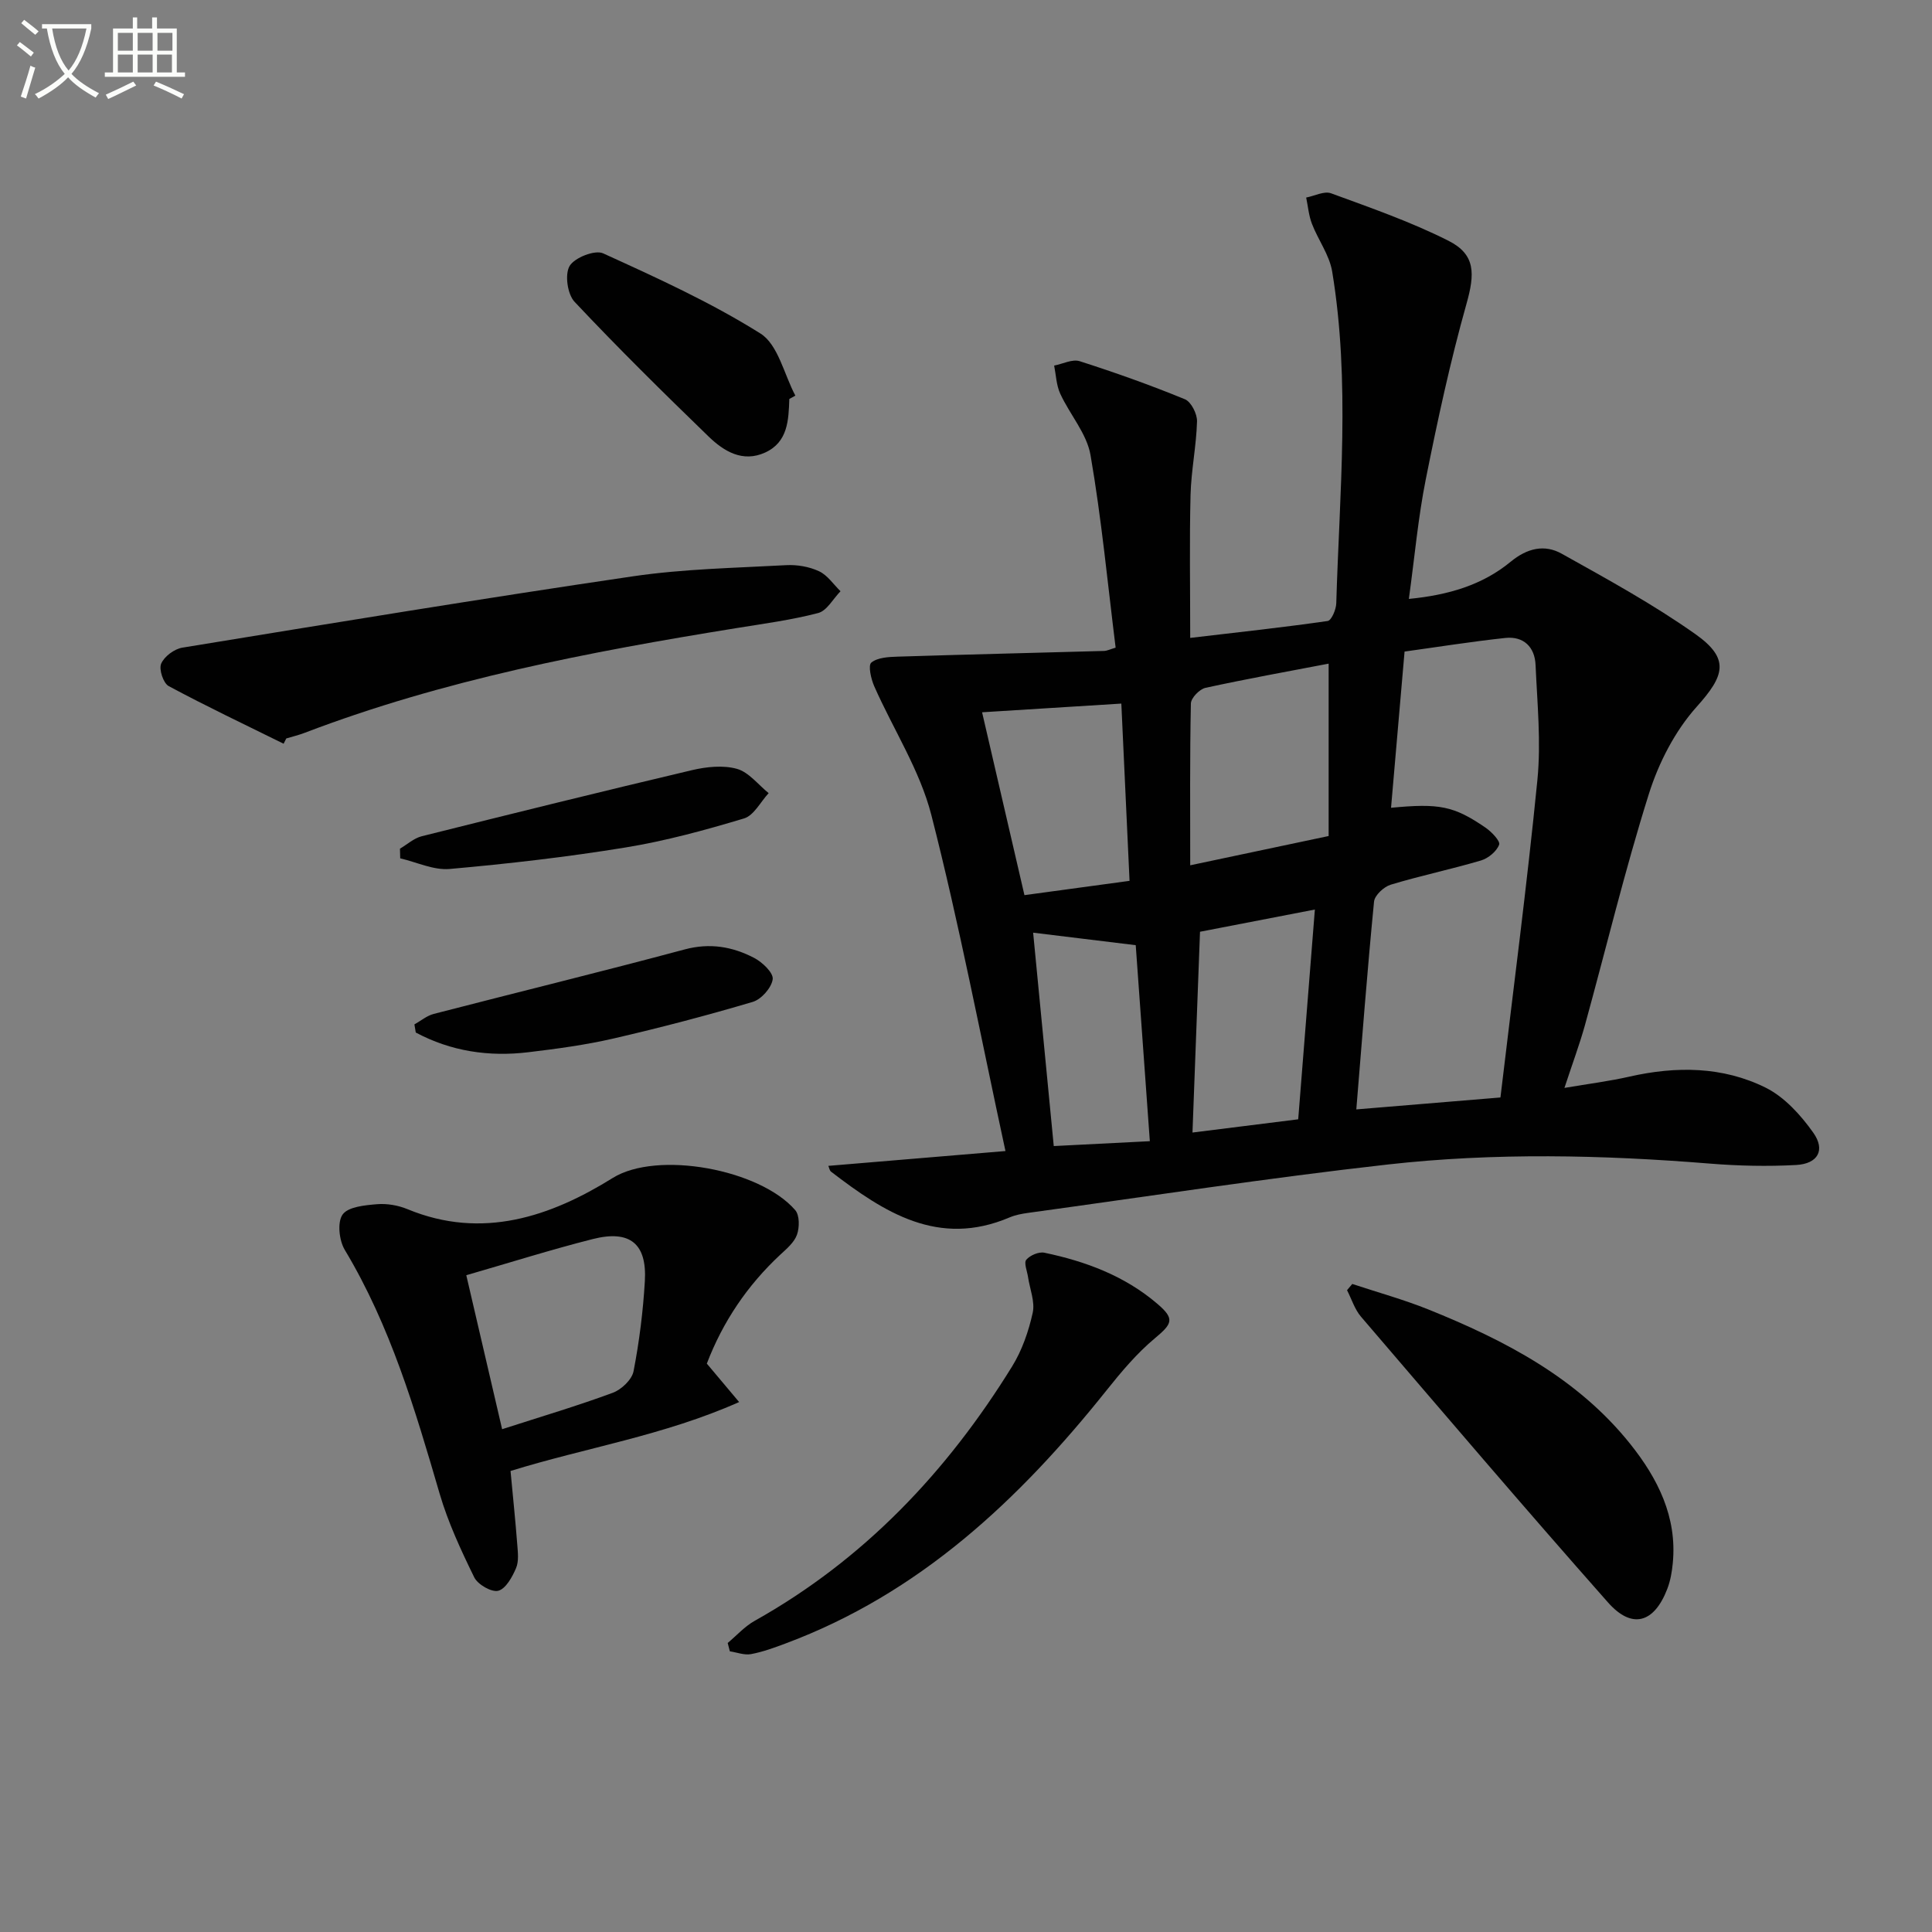
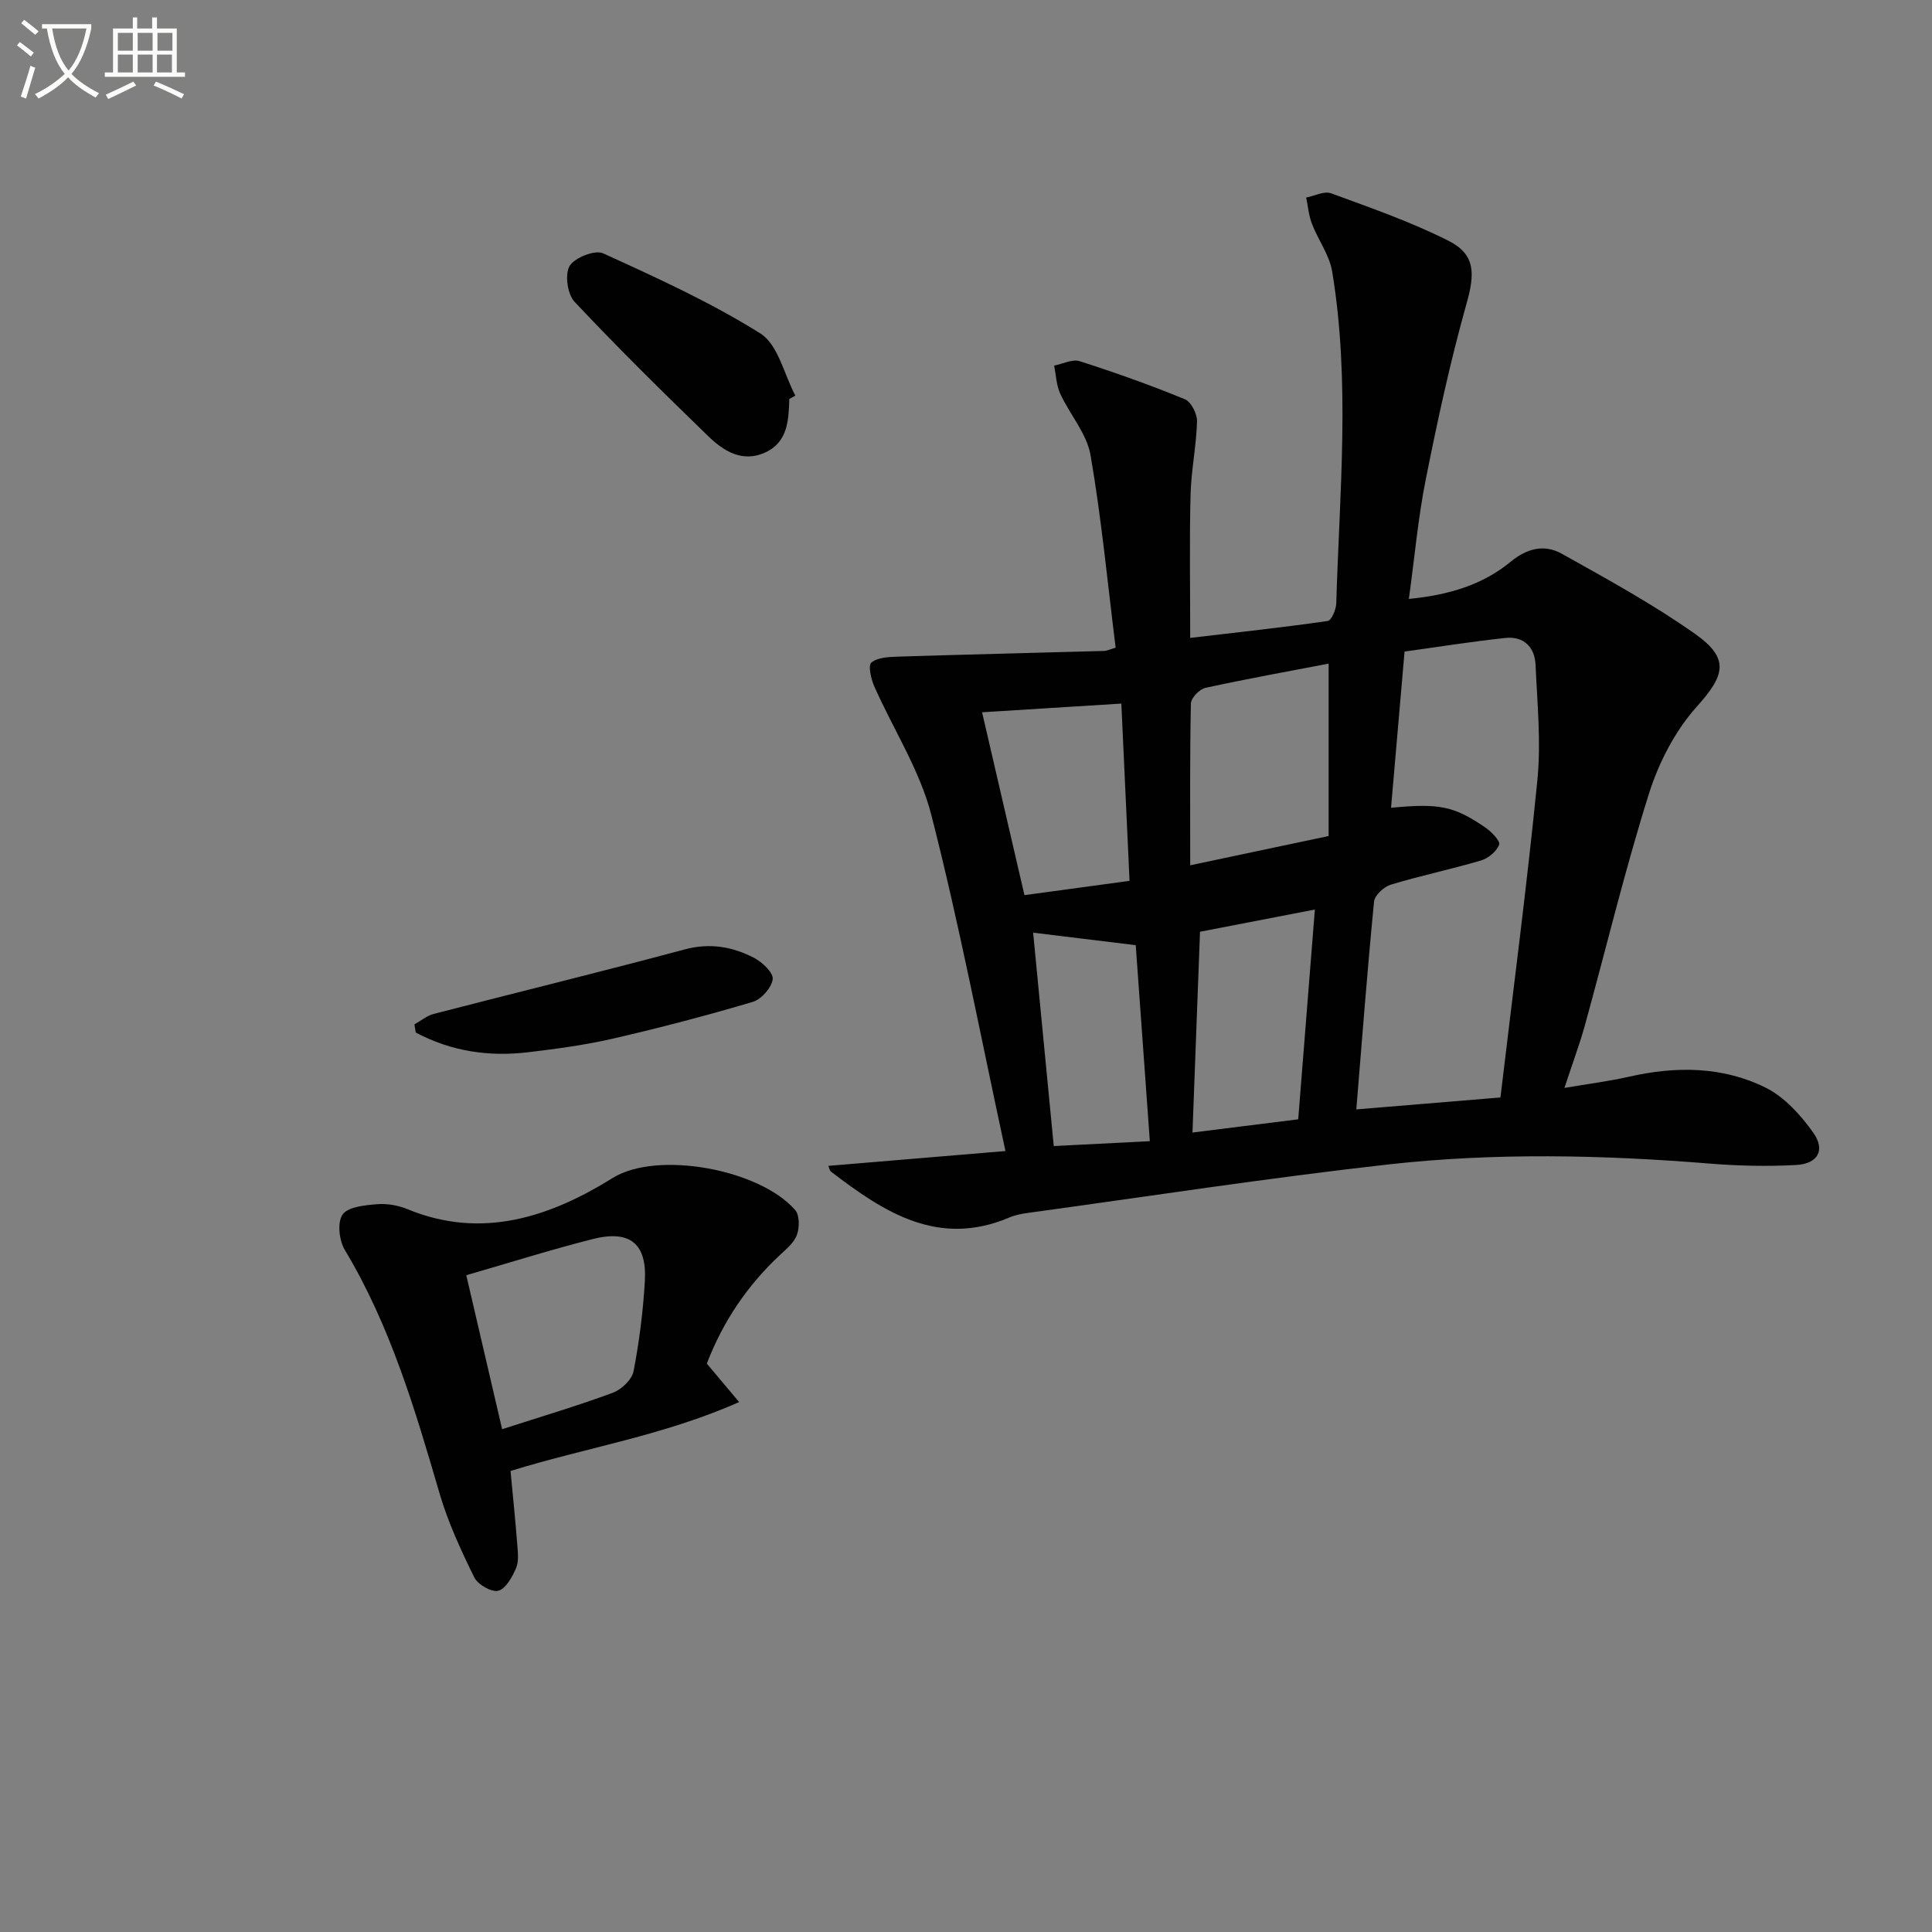
<svg xmlns="http://www.w3.org/2000/svg" enable-background="new 0 0 400 400" viewBox="0 0 400 400">
  <rect x="0" y="0" width="400" height="400" fill="#808080" stroke="none" />
  <path d="m6.4 11.7c-1-.8-1.9-1.6-2.9-2.3l.6-.7c.9.7 1.9 1.4 2.9 2.2zm-2.1 8.3c.7-2.1 1.4-4.2 2-6.4.2.1.6.3 1 .4-.7 2.3-1.3 4.4-1.9 6.4zm3-12.8c-1.1-.9-2.1-1.7-2.9-2.4l.6-.7c1 .8 2 1.5 3 2.4zm1.4-1.3v-.9h10.2v.9c-.9 4.2-2.3 7.3-4.1 9.4 1.3 1.4 3.2 2.7 5.7 4-.2.2-.4.5-.7.9-2.5-1.4-4.4-2.7-5.7-4.2-1.4 1.5-3.5 3-6.1 4.4 0 0 0 0-.1-.1-.3-.4-.5-.7-.7-.8 2.7-1.3 4.7-2.8 6.2-4.2-1.8-2.2-3-5.3-3.7-9.4zm9.2 0h-7.1c.6 3.8 1.7 6.7 3.4 8.7 1.7-2 2.9-4.8 3.7-8.7z" fill="#fbfcfa" />
  <path d="m31.6 3.6h.9v2.3h4.1v9.1h1.7v.9h-16.6v-.9h1.7v-9.1h4.1v-2.3h.9v2.3h3.1v-2.3zm-4 13.3.6.8c-1.9.9-3.8 1.9-5.8 2.8-.2-.3-.3-.6-.5-.9 2-.9 3.9-1.8 5.7-2.7zm-3.2-10.1v3.7h3.1v-3.7zm0 4.5v3.7h3.1v-3.7zm4.1-4.5v3.7h3.1v-3.7zm0 4.5v3.7h3.1v-3.7zm9.1 9.1c-2.1-1.1-4.1-2-5.8-2.7l.5-.8c2.2.9 4.1 1.8 5.8 2.6zm-1.9-13.6h-3.1v3.7h3.1zm-3.2 4.5v3.7h3.1v-3.7z" fill="#fbfcfa" />
  <g fill="#010101">
    <path d="m323.9 225.24c5.06-.86 9.31-1.39 13.47-2.34 9.68-2.19 19.32-2.12 28.21 2.3 3.89 1.94 7.26 5.67 9.84 9.31 2.56 3.62.95 6.44-3.55 6.69-5.93.32-11.92.19-17.85-.29-22.26-1.8-44.55-2.3-66.72.19-24.87 2.79-49.61 6.61-74.41 10.01-1.31.18-2.66.43-3.86.94-14.75 6.28-25.99-1.05-36.96-9.46-.33-.25-.4-.83-.57-1.21 11.97-1 23.89-2 36.67-3.07-5.2-24.02-9.56-46.99-15.35-69.59-2.38-9.28-7.89-17.74-11.82-26.64-.67-1.52-1.3-4.33-.6-4.9 1.3-1.06 3.58-1.17 5.47-1.23 14.24-.45 28.48-.78 42.71-1.18.63-.02 1.25-.34 2.4-.68-1.66-13.33-2.92-26.69-5.2-39.87-.77-4.46-4.29-8.4-6.27-12.71-.81-1.76-.87-3.87-1.26-5.82 1.77-.34 3.77-1.39 5.28-.91 7.35 2.35 14.65 4.95 21.79 7.88 1.29.53 2.56 3.03 2.51 4.59-.14 5.08-1.21 10.14-1.34 15.22-.24 9.46-.07 18.92-.07 29.6 9.9-1.16 19.2-2.17 28.46-3.5.78-.11 1.75-2.38 1.78-3.67.67-22.92 2.93-45.87-.85-68.7-.57-3.42-2.91-6.53-4.19-9.87-.66-1.71-.81-3.62-1.19-5.43 1.73-.33 3.73-1.4 5.15-.88 8.21 3.01 16.53 5.9 24.31 9.83 5.66 2.85 5.47 6.87 3.73 13.05-3.36 11.95-5.99 24.12-8.42 36.3-1.59 7.93-2.3 16.03-3.51 24.8 8.22-.8 15.24-2.89 21.08-7.7 3.43-2.83 7.02-3.64 10.55-1.67 9.4 5.25 18.91 10.45 27.68 16.65 7.24 5.12 6.04 8.63.28 15.05-4.48 5-7.87 11.59-9.9 18.05-4.98 15.81-8.85 31.97-13.26 47.96-1.11 3.96-2.55 7.82-4.22 12.9zm-35.9-58c10-.95 12.98-.39 19.54 4.1 1.26.86 3.12 2.8 2.84 3.54-.52 1.39-2.24 2.82-3.75 3.27-6.19 1.83-12.54 3.15-18.71 5.02-1.41.43-3.31 2.2-3.44 3.5-1.4 14.31-2.49 28.65-3.67 43.02 9.87-.82 19.86-1.64 29.84-2.47 2.6-21.93 5.48-43.79 7.65-65.72.78-7.86-.03-15.9-.38-23.85-.16-3.68-2.46-5.97-6.25-5.57-7.15.77-14.27 1.91-20.87 2.82-1 11.49-1.88 21.72-2.8 32.34zm-41.58 11.91c9.79-2.07 18.8-3.97 28.66-6.06 0-11.76 0-23.77 0-35.69-8.29 1.59-16.93 3.14-25.5 5.01-1.23.27-3 2.1-3.02 3.25-.23 10.97-.14 21.94-.14 33.49zm25.81 9.16c-8.54 1.65-16.1 3.11-23.78 4.6-.51 13.71-1.03 27.53-1.56 41.57 7.44-.93 14.59-1.82 21.89-2.74 1.17-14.73 2.3-28.99 3.45-43.43zm-38.37-5.94c-.58-12.44-1.13-24.45-1.7-36.7-9.75.61-19.26 1.2-28.83 1.8 2.9 12.51 5.76 24.87 8.77 37.86 7.16-.98 14.31-1.95 21.76-2.96zm-19.96 10.73c1.44 14.87 2.86 29.62 4.27 44.18 6.67-.34 13.09-.66 19.89-1.01-1-13.86-1.97-27.37-2.92-40.58-7.33-.89-14.36-1.75-21.24-2.59z" />
    <path d="m146.34 282.32c2.18 2.59 4.06 4.83 6.69 7.96-15.64 6.95-31.72 9.43-47.33 14.27.47 5.05 1 10.11 1.39 15.18.13 1.65.36 3.51-.25 4.94-.78 1.83-2.12 4.27-3.68 4.68-1.37.36-4.24-1.29-4.97-2.77-2.75-5.62-5.43-11.38-7.18-17.37-5.08-17.4-10.19-34.72-19.63-50.44-1.17-1.95-1.58-5.72-.45-7.31 1.14-1.61 4.59-1.93 7.09-2.14 2.08-.18 4.41.22 6.36 1.03 15.48 6.4 29.68 1.5 42.47-6.46 9.22-5.74 30.46-1.82 37.79 6.65.92 1.06.9 3.57.37 5.08-.56 1.6-2.13 2.92-3.46 4.15-6.82 6.35-11.88 13.85-15.21 22.55zm-42.38 13.58c8.15-2.63 15.62-4.84 22.91-7.54 1.79-.66 3.96-2.72 4.3-4.46 1.19-6.14 1.97-12.39 2.34-18.64.46-7.78-3.09-10.67-10.77-8.73-8.61 2.18-17.09 4.86-26.2 7.49 2.46 10.57 4.88 20.99 7.42 31.88z" />
-     <path d="m58.72 153.98c-7.95-3.93-15.98-7.73-23.79-11.93-1.12-.6-2.07-3.48-1.56-4.65.64-1.49 2.72-3.04 4.38-3.31 31.07-5.08 62.14-10.19 93.29-14.77 10.47-1.54 21.15-1.73 31.75-2.31 2.25-.12 4.75.31 6.78 1.26 1.75.81 2.99 2.72 4.45 4.14-1.53 1.56-2.81 4.03-4.62 4.51-5.59 1.46-11.38 2.22-17.1 3.15-30.31 4.9-60.41 10.65-89.24 21.66-1.23.47-2.53.78-3.79 1.16-.19.36-.37.72-.55 1.09z" />
-     <path d="m279.97 265.83c5.26 1.74 10.63 3.22 15.76 5.28 15.83 6.38 30.87 14.18 41.79 27.84 5.68 7.11 9.75 15.11 8.81 24.7-.17 1.79-.49 3.63-1.13 5.3-2.72 7.08-7.3 8.45-12.28 2.82-17.27-19.52-34.18-39.37-51.14-59.16-1.31-1.53-1.94-3.64-2.89-5.49.37-.43.72-.86 1.08-1.29z" />
-     <path d="m150.66 340.16c1.85-1.54 3.51-3.42 5.58-4.58 22.63-12.68 39.83-30.85 53.32-52.7 2.05-3.32 3.4-7.25 4.25-11.07.51-2.29-.6-4.94-.97-7.43-.18-1.22-.89-2.92-.36-3.56.77-.92 2.59-1.7 3.74-1.46 8.53 1.78 16.6 4.78 23.35 10.54 3.69 3.14 3.19 4.13-.46 7.17-3.75 3.13-6.98 6.98-10.05 10.83-18.08 22.65-38.7 42.03-66.46 52.38-2.33.87-4.7 1.74-7.13 2.19-1.37.25-2.9-.36-4.36-.58-.15-.59-.3-1.16-.45-1.73z" />
    <path d="m163.42 82.6c-.15 4.39-.29 8.93-5 11.09-4.66 2.13-8.56-.26-11.72-3.32-9.42-9.12-18.76-18.33-27.74-27.88-1.48-1.57-2.06-5.67-1.03-7.42 1.02-1.73 5.24-3.39 6.93-2.62 11.1 5.05 22.29 10.14 32.58 16.6 3.66 2.3 4.89 8.46 7.23 12.86-.42.24-.84.47-1.25.69z" />
    <path d="m85.8 212.09c1.33-.74 2.57-1.8 4-2.17 17.31-4.48 34.68-8.72 51.95-13.35 5.22-1.4 9.9-.58 14.38 1.75 1.7.88 4.03 3.1 3.85 4.42-.24 1.77-2.35 4.16-4.13 4.69-9.51 2.82-19.12 5.34-28.78 7.57-5.8 1.34-11.74 2.14-17.66 2.85-8.21.99-16.06-.19-23.33-4.08-.09-.56-.18-1.12-.28-1.68z" />
-     <path d="m82.81 175.71c1.49-.88 2.88-2.16 4.49-2.57 18.62-4.66 37.25-9.27 55.93-13.68 3.01-.71 6.47-1.08 9.34-.28 2.46.69 4.4 3.28 6.57 5.03-1.68 1.81-3.06 4.63-5.1 5.24-8.06 2.42-16.24 4.66-24.53 6.01-12.06 1.97-24.23 3.37-36.4 4.45-3.32.3-6.83-1.41-10.25-2.2-.01-.66-.03-1.33-.05-2z" />
  </g>
</svg>